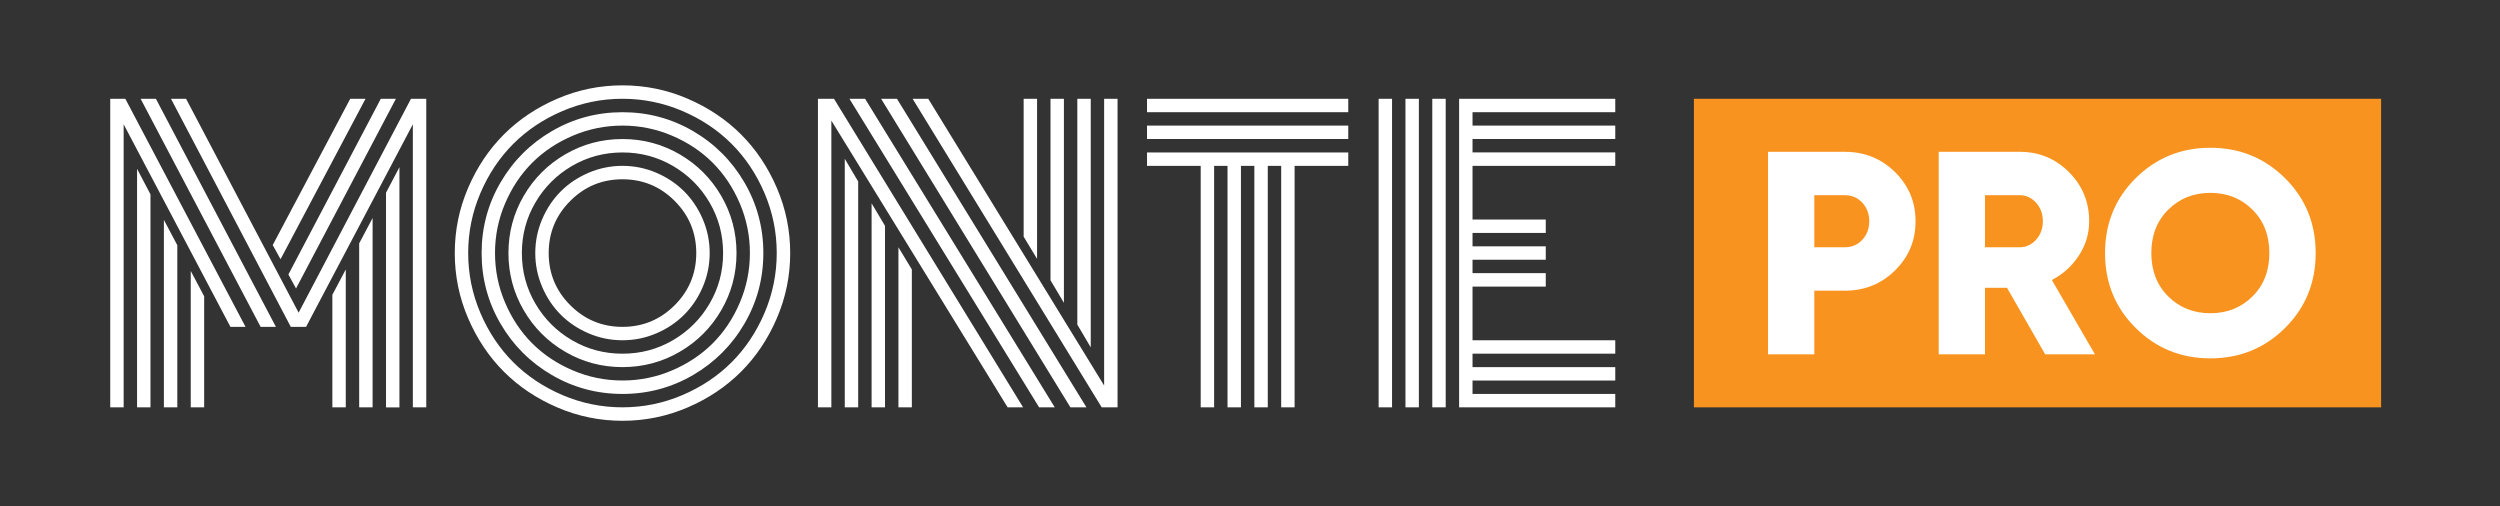
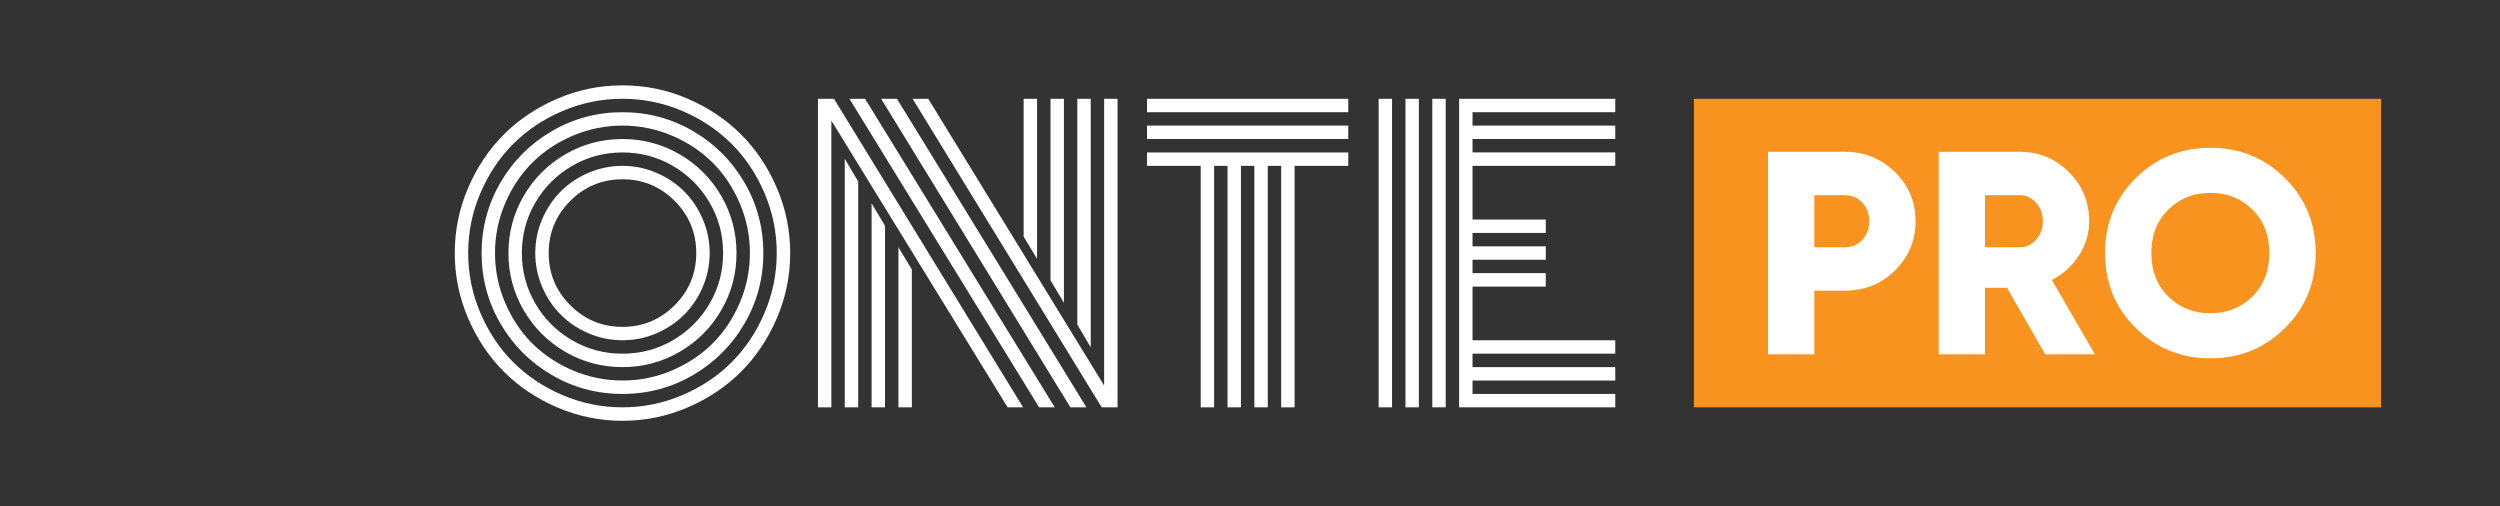
<svg xmlns="http://www.w3.org/2000/svg" version="1.1" id="Layer_1" x="0px" y="0px" viewBox="0 0 1164.78 235.81" style="enable-background:new 0 0 1164.78 235.81;" xml:space="preserve">
  <rect x="0" y="0" width="1164.78" height="235.81" fill="#333333" stroke="none" />
  <style type="text/css">
	.st0{fill:#F7931E;}
	.st1{fill:#FFFFFF;}
	.st2{fill:#FFFFFF;}
</style>
  <g>
-     <path class="st2" d="M114.39,152.28h-7.03L57.61,57.91v131.87h-6.25V46.02h7.03L114.39,152.28z M63.86,78.66l6.25,11.89v99.23h-6.25V78.66z    M128.54,152.28h-7.12L65.51,46.02h7.12L128.54,152.28z M76.36,102.45l6.25,11.81v75.53h-6.25V102.45z M192.35,57.91l-49.75,94.37   h-7.12L79.66,46.02h7.03l52.44,99.66l52.35-99.66h7.12v143.77h-6.25V57.91z M88.87,126.24l6.25,11.81v51.74h-6.25V126.24z    M130.71,120.77l-3.65-6.6l36.12-68.15h7.12L130.71,120.77z M137.92,134.4l-3.56-6.51l43.06-81.87h7.03L137.92,134.4z    M154.85,137.35l6.25-11.81v64.24h-6.25V137.35z M167.35,113.39l6.25-11.81v88.21h-6.25V113.39z M179.85,89.78l6.25-11.89v111.91   h-6.25V89.78z" />
    <path class="st2" d="M218.09,148.25c-4.14-9.64-6.21-19.75-6.21-30.34c0-10.59,2.07-20.71,6.21-30.34c4.14-9.64,9.69-17.94,16.67-24.92   c6.97-6.97,15.28-12.53,24.92-16.67c9.64-4.14,19.75-6.21,30.34-6.21s20.71,2.07,30.34,6.21c9.64,4.14,17.94,9.69,24.92,16.67   c6.97,6.97,12.53,15.28,16.67,24.92c4.14,9.64,6.21,19.75,6.21,30.34c0,10.59-2.07,20.71-6.21,30.34   c-4.14,9.64-9.69,17.94-16.67,24.92c-6.97,6.97-15.28,12.53-24.92,16.67c-9.64,4.14-19.75,6.21-30.34,6.21s-20.71-2.07-30.34-6.21   c-9.64-4.14-17.94-9.69-24.92-16.67C227.78,166.19,222.23,157.88,218.09,148.25z M223.82,89.99c-3.79,8.88-5.69,18.19-5.69,27.91   s1.9,19.03,5.69,27.91c3.79,8.89,8.9,16.54,15.32,22.96c6.42,6.42,14.08,11.53,22.96,15.32c8.88,3.79,18.19,5.69,27.91,5.69   c9.72,0,19.03-1.9,27.91-5.69c8.88-3.79,16.54-8.9,22.96-15.32c6.42-6.42,11.53-14.08,15.32-22.96c3.79-8.88,5.69-18.19,5.69-27.91   s-1.9-19.03-5.69-27.91c-3.79-8.88-8.9-16.54-15.32-22.96c-6.42-6.42-14.08-11.53-22.96-15.32c-8.89-3.79-18.19-5.69-27.91-5.69   c-9.72,0-19.03,1.9-27.91,5.69c-8.88,3.79-16.54,8.9-22.96,15.32C232.72,73.46,227.61,81.11,223.82,89.99z M233.2,150.81   c-5.87-10.07-8.81-21.04-8.81-32.9c0-11.86,2.94-22.83,8.81-32.9c5.87-10.07,13.85-18.04,23.92-23.92   c10.07-5.87,21.04-8.81,32.9-8.81c11.86,0,22.83,2.94,32.9,8.81c10.07,5.87,18.04,13.85,23.92,23.92   c5.87,10.07,8.81,21.04,8.81,32.9c0,11.87-2.94,22.83-8.81,32.9c-5.87,10.07-13.85,18.04-23.92,23.92   c-10.07,5.87-21.04,8.81-32.9,8.81c-11.87,0-22.83-2.94-32.9-8.81C247.04,168.85,239.07,160.88,233.2,150.81z M235.32,94.81   c-3.13,7.35-4.69,15.05-4.69,23.09c0,8.05,1.56,15.74,4.69,23.09c3.13,7.35,7.34,13.67,12.63,18.97c5.3,5.3,11.62,9.51,18.97,12.63   c7.35,3.13,15.05,4.69,23.09,4.69c8.04,0,15.74-1.56,23.09-4.69c7.35-3.13,13.67-7.34,18.97-12.63c5.3-5.3,9.51-11.62,12.63-18.97   c3.13-7.35,4.69-15.05,4.69-23.09c0-8.04-1.56-15.74-4.69-23.09c-3.13-7.35-7.34-13.67-12.63-18.97   c-5.3-5.3-11.62-9.51-18.97-12.63c-7.35-3.13-15.05-4.69-23.09-4.69c-8.05,0-15.74,1.56-23.09,4.69   c-7.35,3.13-13.67,7.34-18.97,12.63C242.66,81.14,238.45,87.46,235.32,94.81z M244.01,144.56c-4.75-8.16-7.12-17.05-7.12-26.65   c0-9.61,2.37-18.49,7.12-26.65c4.74-8.16,11.2-14.61,19.36-19.36c8.16-4.75,17.04-7.12,26.65-7.12c9.61,0,18.49,2.37,26.65,7.12   c8.16,4.75,14.61,11.2,19.36,19.36c4.74,8.16,7.12,17.05,7.12,26.65c0,9.61-2.37,18.49-7.12,26.65   c-4.75,8.16-11.2,14.61-19.36,19.36c-8.16,4.75-17.05,7.12-26.65,7.12c-9.61,0-18.49-2.37-26.65-7.12   C255.21,159.17,248.75,152.72,244.01,144.56z M249.43,94.38c-4.2,7.18-6.29,15.02-6.29,23.53s2.1,16.35,6.29,23.53   c4.2,7.18,9.88,12.86,17.06,17.06c7.18,4.2,15.02,6.29,23.53,6.29s16.35-2.1,23.53-6.29c7.18-4.2,12.86-9.88,17.06-17.06   c4.2-7.18,6.29-15.02,6.29-23.53s-2.1-16.35-6.29-23.53c-4.2-7.18-9.88-12.86-17.06-17.06s-15.02-6.29-23.53-6.29   s-16.35,2.1-23.53,6.29C259.31,81.52,253.63,87.2,249.43,94.38z M252.6,133.66c-2.14-5.01-3.21-10.26-3.21-15.76   c0-5.5,1.07-10.75,3.21-15.76c2.14-5.01,5.04-9.33,8.68-12.98c3.65-3.65,7.97-6.54,12.98-8.68c5.01-2.14,10.26-3.21,15.76-3.21   c5.5,0,10.75,1.07,15.76,3.21c5,2.14,9.33,5.04,12.98,8.68c3.65,3.65,6.54,7.97,8.68,12.98c2.14,5.01,3.21,10.26,3.21,15.76   c0,5.5-1.07,10.75-3.21,15.76c-2.14,5.01-5.04,9.33-8.68,12.98c-3.65,3.65-7.97,6.54-12.98,8.68c-5.01,2.14-10.26,3.21-15.76,3.21   c-5.5,0-10.75-1.07-15.76-3.21c-5.01-2.14-9.33-5.04-12.98-8.68C257.64,143,254.74,138.67,252.6,133.66z M265.71,93.6   c-6.71,6.71-10.07,14.82-10.07,24.31c0,9.49,3.36,17.6,10.07,24.31c6.71,6.71,14.82,10.07,24.31,10.07   c9.49,0,17.59-3.36,24.31-10.07c6.71-6.71,10.07-14.82,10.07-24.31c0-9.49-3.36-17.59-10.07-24.31   c-6.72-6.71-14.82-10.07-24.31-10.07C280.53,83.53,272.42,86.88,265.71,93.6z" />
    <path class="st2" d="M387.34,56.18v133.61h-6.25V46.02h7.47l88.12,143.77h-7.21L387.34,56.18z M393.59,73.98l6.25,10.59v105.22h-6.25V73.98z    M395.76,46.02h7.29l88.38,143.77h-7.29L395.76,46.02z M406.09,94.73l6.25,10.5v84.56h-6.25V94.73z M410.52,46.02h7.38   l88.29,143.77h-7.47L410.52,46.02z M418.59,115.21l6.25,10.33v64.24h-6.25V115.21z M425.19,46.02h7.29l81.95,133.61V46.02h6.25   v143.77h-7.38L425.19,46.02z M483.18,120.6l-6.25-10.33V46.02h6.25V120.6z M495.69,141.09l-6.25-10.5V46.02h6.25V141.09z    M508.19,161.83l-6.25-10.59V46.02h6.25V161.83z" />
    <path class="st2" d="M534.41,52.27v-6.25h93.76v6.25H534.41z M534.41,64.77v-6.25h93.76v6.25H534.41z M534.41,77.27v-6.25h93.76v6.25h-25   v112.51h-6.25V77.27h-6.25v112.51h-6.25V77.27h-6.25v112.51h-6.25V77.27h-6.25v112.51h-6.25V77.27H534.41z" />
    <path class="st2" d="M648.57,189.79h-6.25V46.02h6.25V189.79z M661.07,189.79h-6.25V46.02h6.25V189.79z M673.57,189.79h-6.25V46.02h6.25V189.79   z M686.07,158.54h66.5v6.25h-66.5v6.25h66.5v6.25h-66.5v6.25h66.5v6.25h-72.75V46.02h72.75v6.25h-66.5v6.25h66.5v6.25h-66.5v6.25   h66.5v6.25h-66.5v25h34.12v6.25h-34.12v6.25h34.12v6.25h-34.12v6.25h34.12v6.25h-34.12V158.54z" />
  </g>
  <rect x="789.21" y="46.02" class="st0" width="320.18" height="143.77" />
  <g>
    <path class="st1" d="M859.46,70.73c9.25,0,17.07,3.15,23.45,9.44c6.38,6.29,9.57,13.93,9.57,22.92c0,8.99-3.19,16.63-9.57,22.91   c-6.38,6.29-14.2,9.44-23.45,9.44h-14.15v29.65h-21.57V70.73H859.46z M859.46,115.21c3.32,0,6.07-1.17,8.22-3.5   c2.16-2.34,3.23-5.21,3.23-8.63c0-3.41-1.08-6.29-3.23-8.63c-2.16-2.34-4.9-3.5-8.22-3.5h-14.15v24.26H859.46z" />
    <path class="st1" d="M952.87,165.08l-17.79-31h-10.24v31h-21.57V70.73h37.74c8.99,0,16.62,3.15,22.92,9.44   c6.29,6.29,9.44,13.93,9.44,22.92c0,5.75-1.6,11.08-4.79,15.97c-3.19,4.9-7.39,8.69-12.6,11.39l20.08,34.64H952.87z M924.83,90.95   v24.26h16.17c2.97,0,5.5-1.17,7.62-3.5c2.11-2.34,3.17-5.21,3.17-8.63c0-3.41-1.06-6.29-3.17-8.63c-2.11-2.34-4.65-3.5-7.62-3.5   H924.83z" />
    <path class="st1" d="M1064.61,152.82c-9.53,9.44-21.12,14.15-34.78,14.15c-13.66,0-25.25-4.72-34.78-14.15   c-9.53-9.43-14.29-21.07-14.29-34.91c0-13.84,4.76-25.48,14.29-34.91c9.52-9.44,21.12-14.15,34.78-14.15   c13.66,0,25.25,4.72,34.78,14.15c9.52,9.44,14.29,21.07,14.29,34.91C1078.9,131.74,1074.14,143.38,1064.61,152.82z M1010.22,138.12   c5.26,5.21,11.79,7.82,19.61,7.82c7.82,0,14.36-2.61,19.61-7.82c5.26-5.21,7.88-11.95,7.88-20.22c0-8.27-2.63-15.01-7.88-20.22   c-5.26-5.21-11.79-7.82-19.61-7.82c-7.82,0-14.36,2.61-19.61,7.82c-5.26,5.21-7.89,11.95-7.89,20.22   C1002.34,126.17,1004.97,132.91,1010.22,138.12z" />
  </g>
</svg>